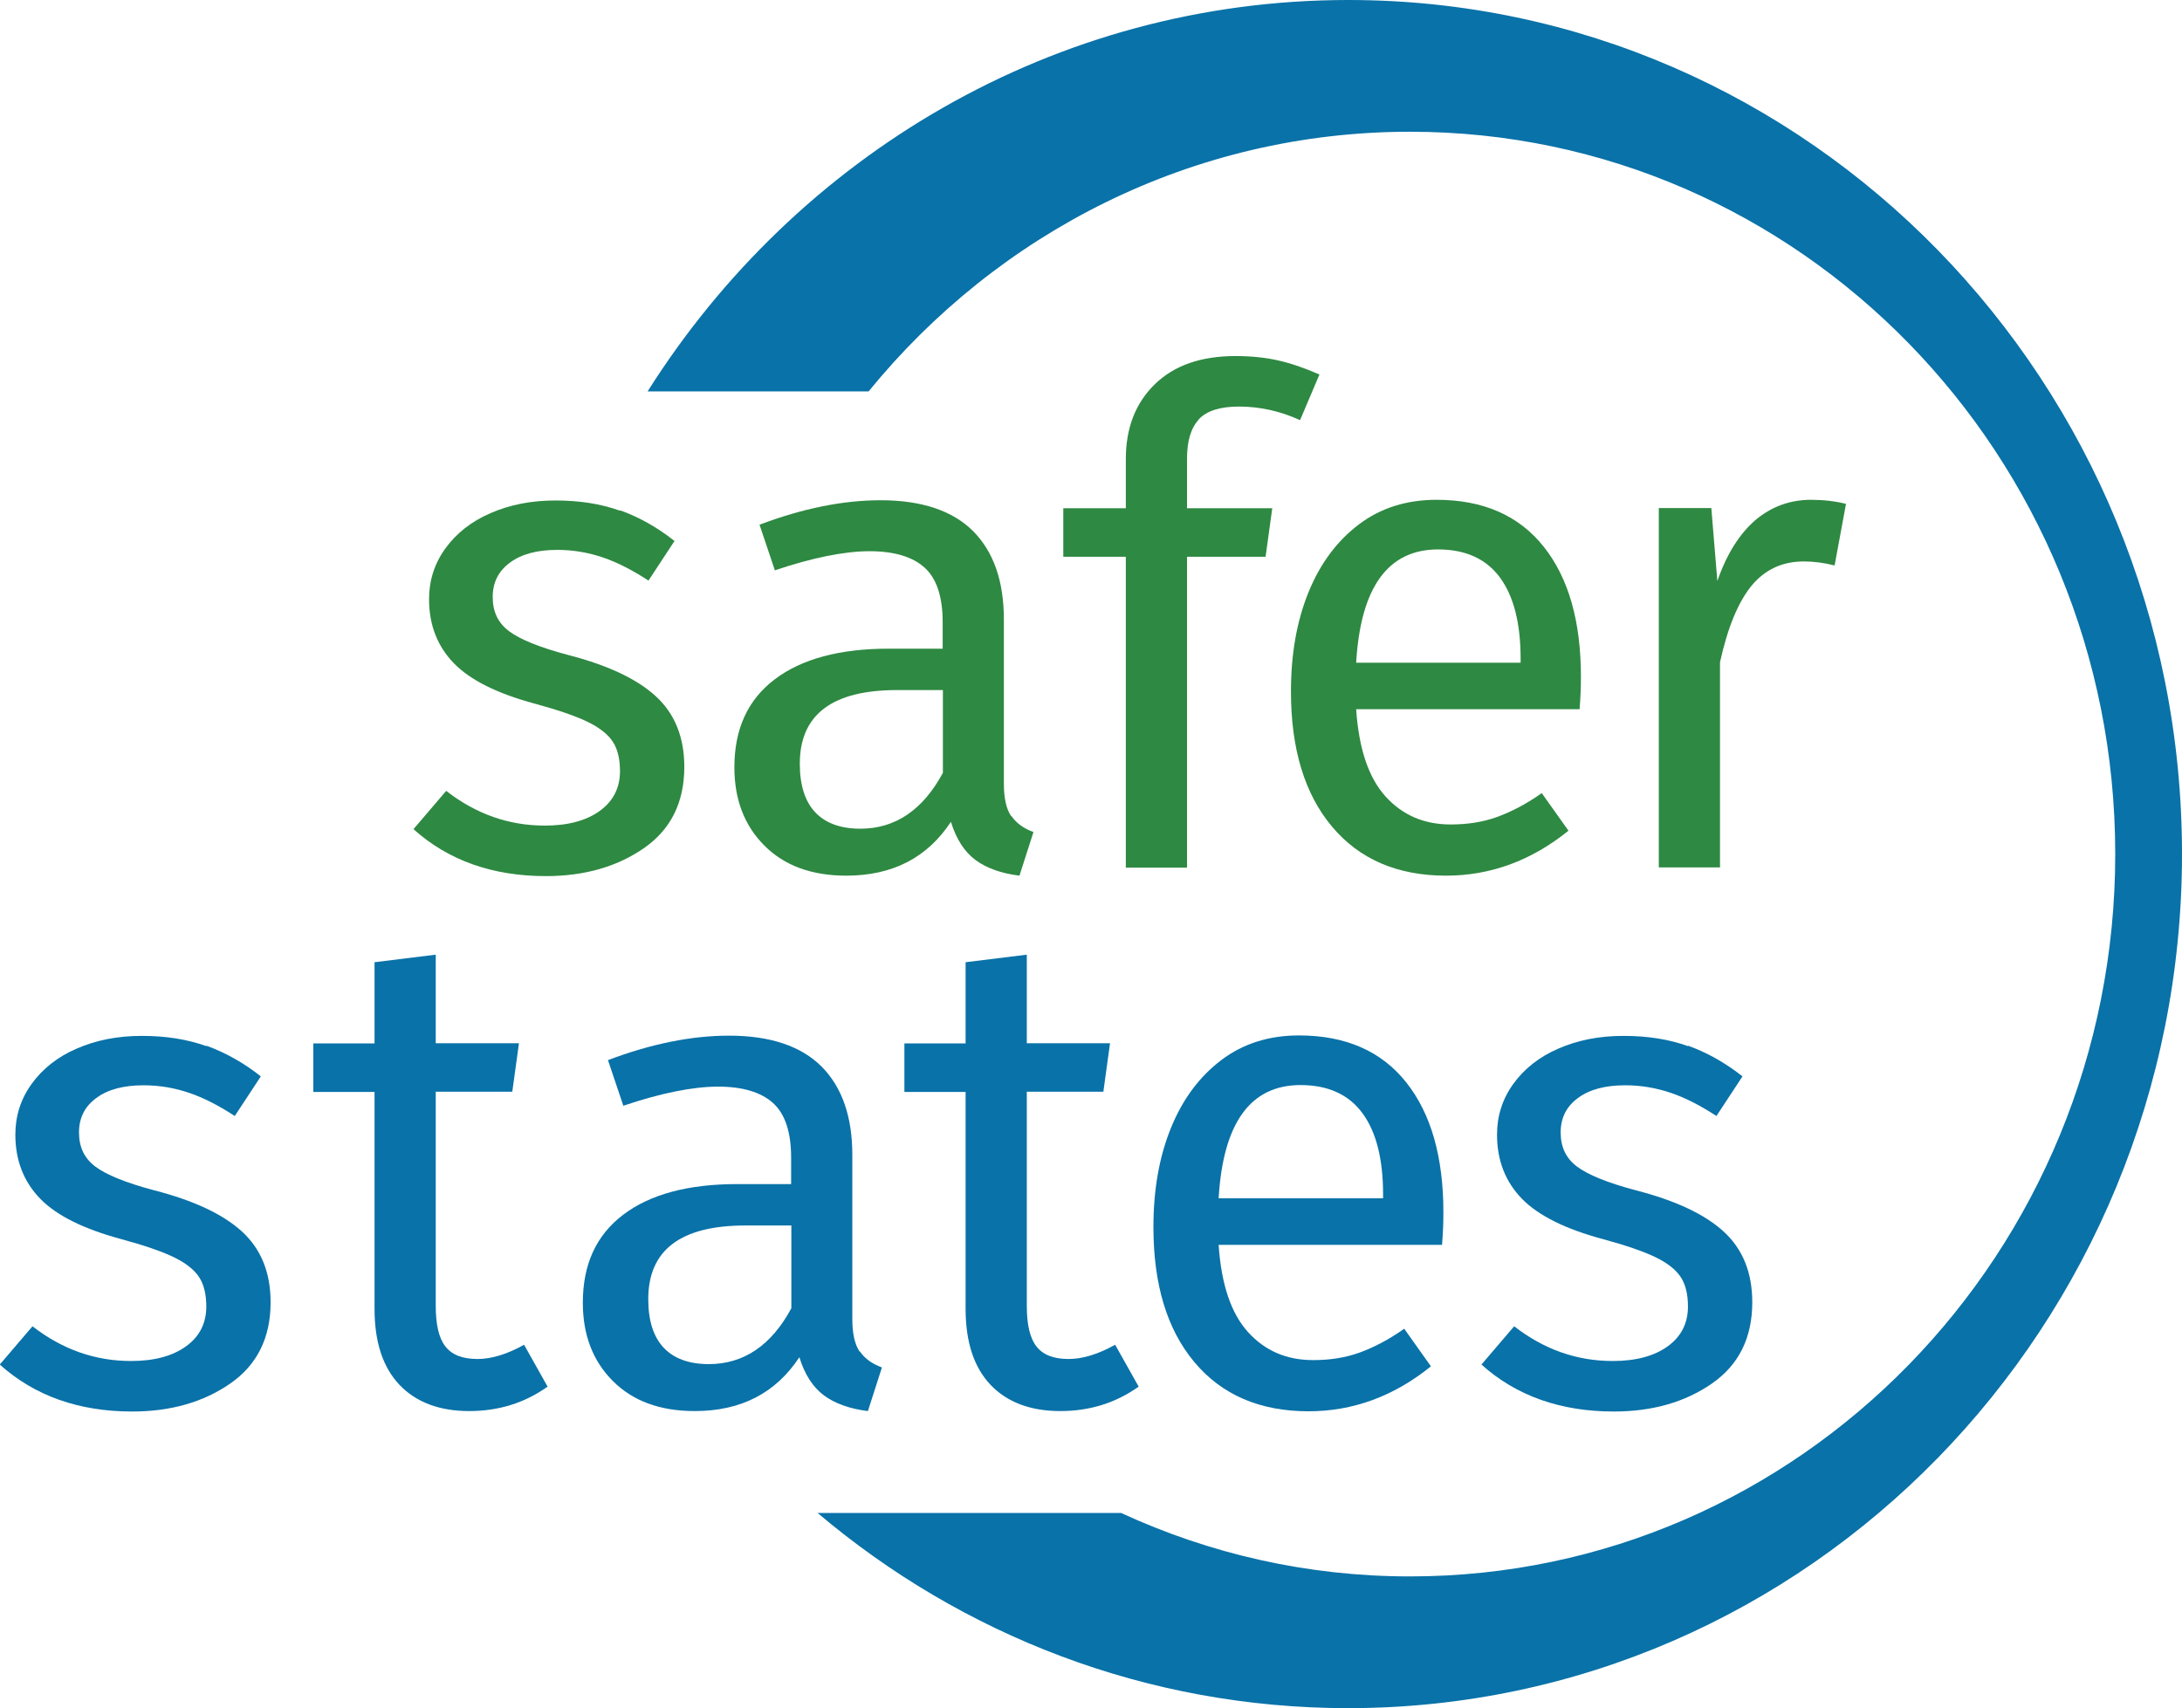
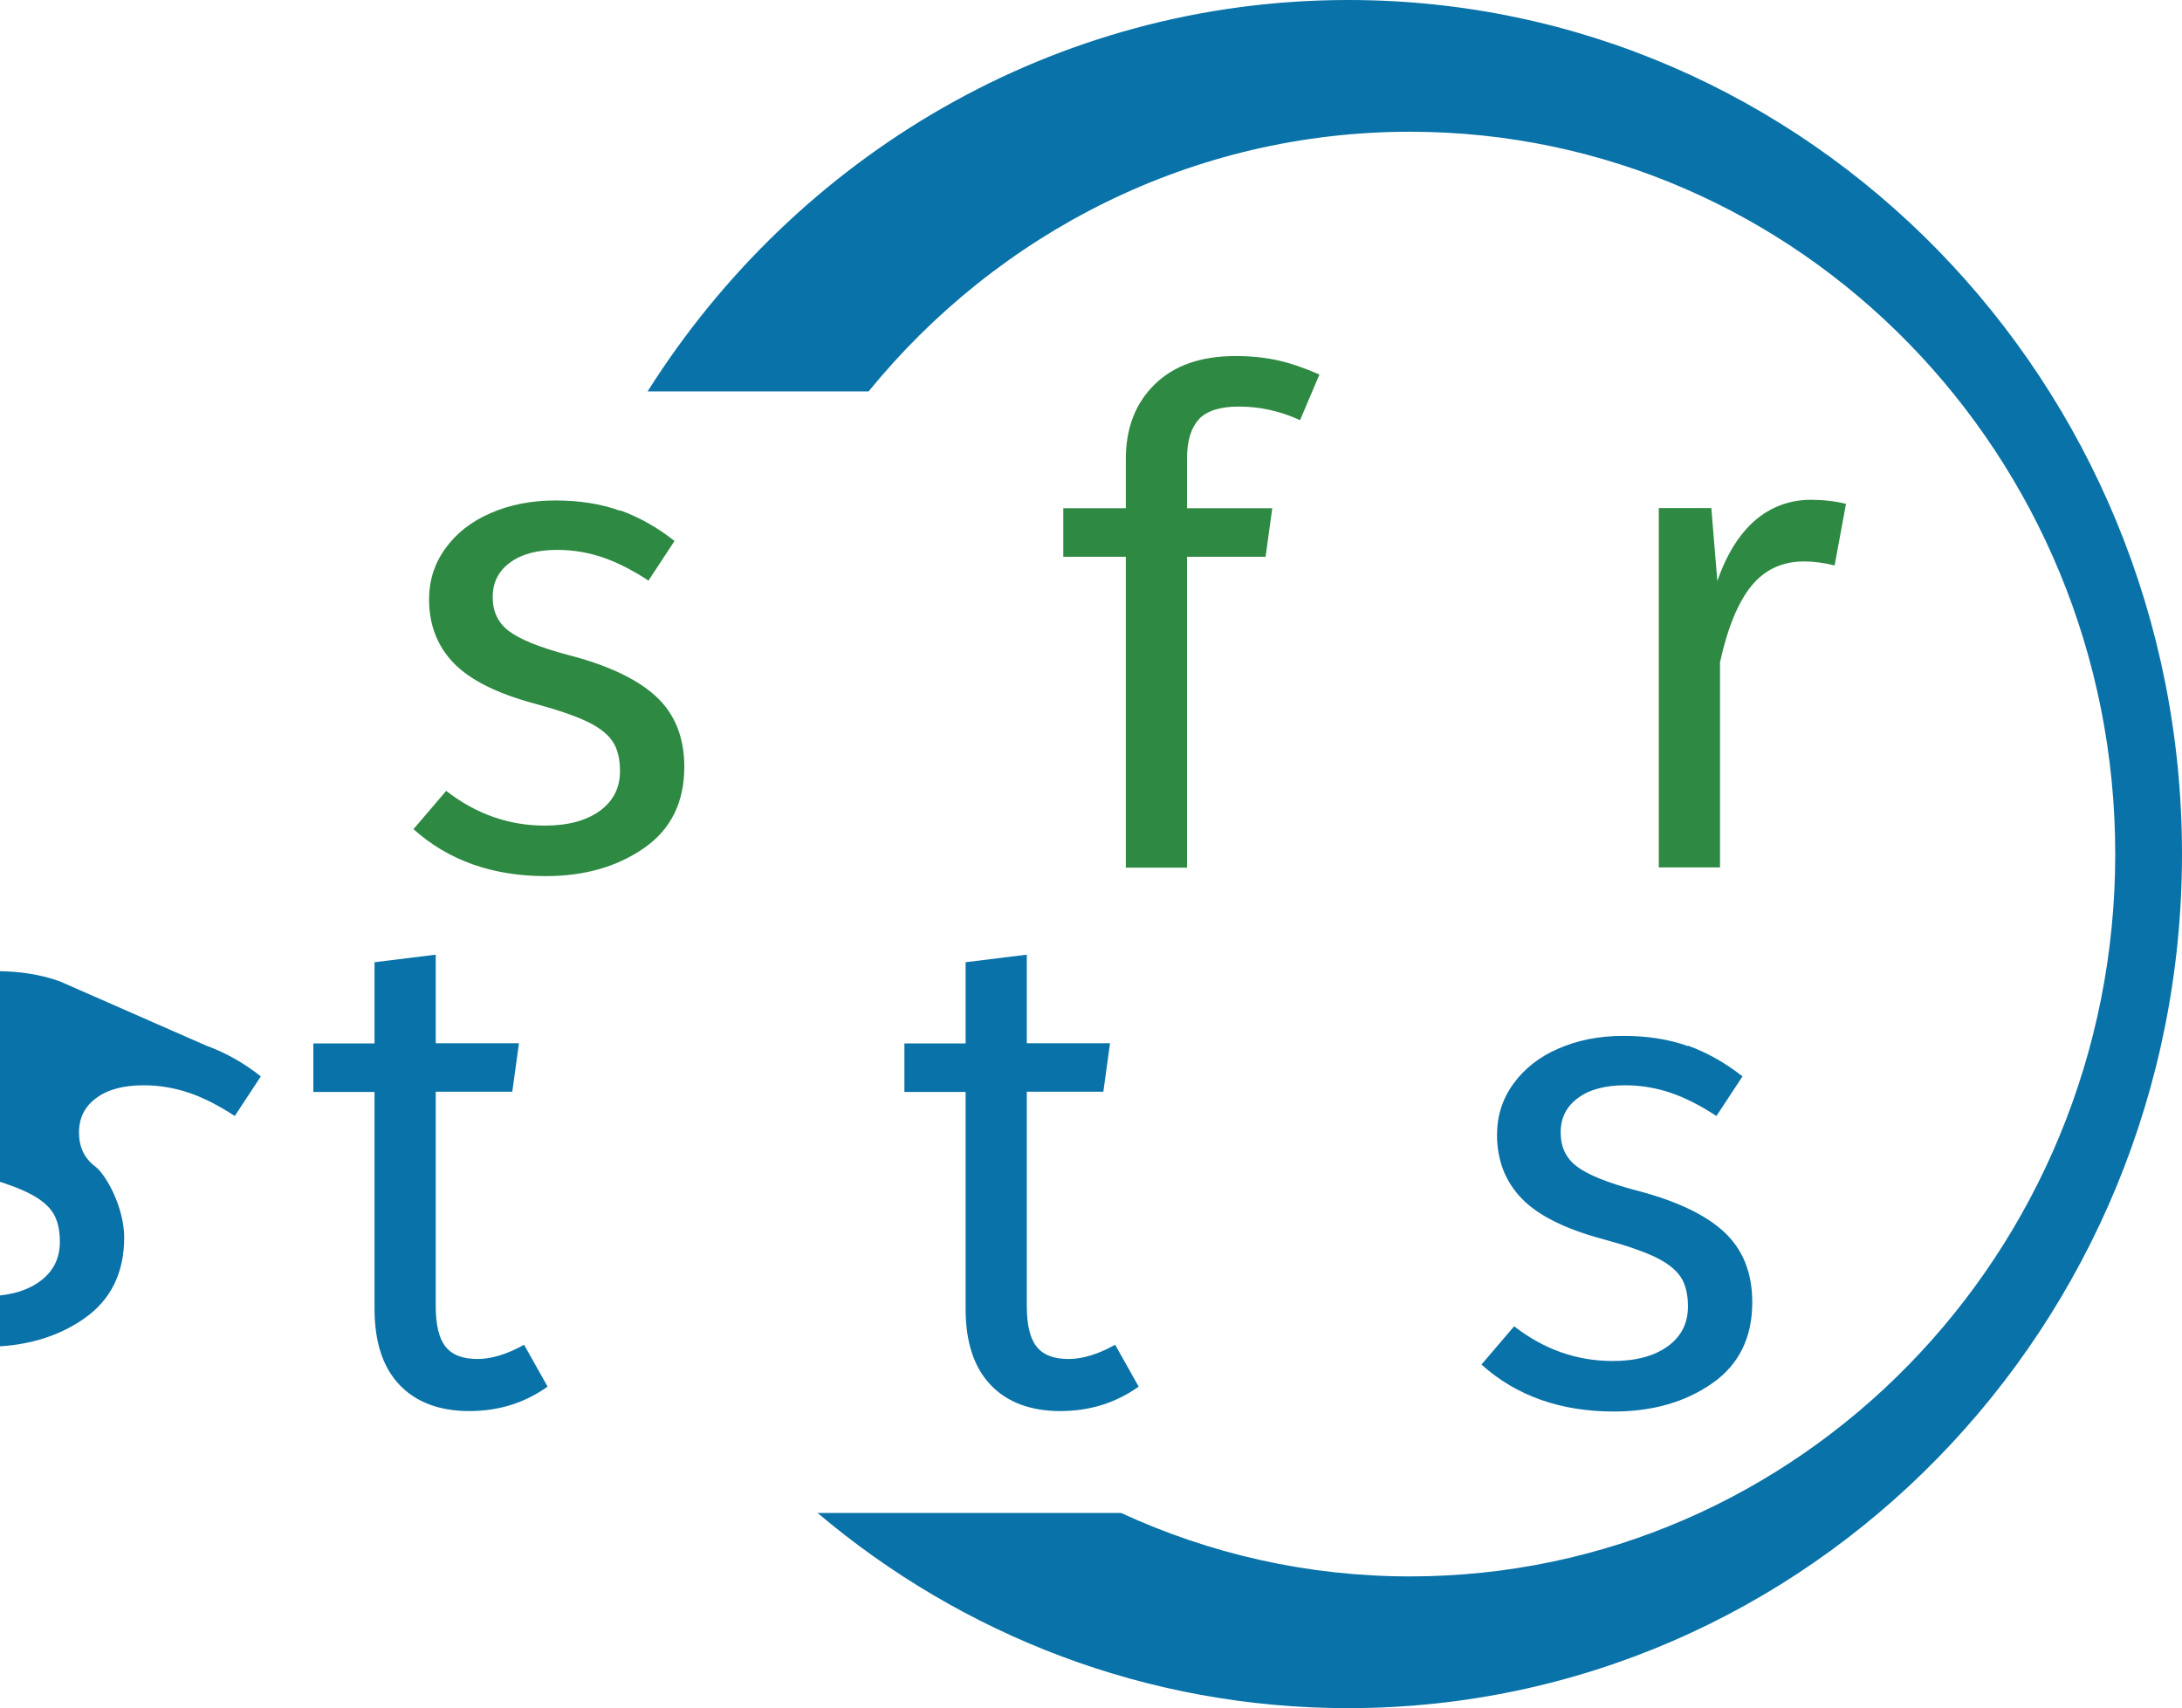
<svg xmlns="http://www.w3.org/2000/svg" id="Layer_1" viewBox="0 0 98.05 76.76">
  <defs>
    <style>.cls-1{fill:#0972a8;}.cls-2{fill:#2e8942;}</style>
  </defs>
  <path class="cls-1" d="m60.59,0c-13.21,0-24.81,7.01-31.49,17.59h9.93c5.81-7.13,14.55-11.67,24.33-11.67,17.5,0,31.69,14.53,31.69,32.46s-14.19,32.46-31.69,32.46c-4.63,0-9.01-1.02-12.98-2.85h-13.64c6.48,5.48,14.78,8.77,23.84,8.77,20.69,0,37.47-17.18,37.47-38.38S81.28,0,60.59,0Z" />
-   <path class="cls-1" d="m9.27,46.99c.86.31,1.68.77,2.45,1.38l-1.17,1.78c-.72-.47-1.4-.82-2.05-1.04-.65-.22-1.33-.34-2.05-.34-.9,0-1.61.19-2.12.57-.52.38-.78.89-.78,1.55s.24,1.16.73,1.53c.49.37,1.37.73,2.65,1.07,1.75.45,3.07,1.06,3.93,1.84s1.3,1.84,1.3,3.19c0,1.59-.6,2.81-1.81,3.65-1.21.84-2.68,1.26-4.41,1.26-2.39,0-4.38-.7-5.95-2.11l1.47-1.72c1.34,1.04,2.81,1.56,4.43,1.56,1.04,0,1.86-.22,2.47-.66.61-.44.91-1.04.91-1.79,0-.55-.11-1-.33-1.33s-.6-.63-1.14-.89c-.54-.26-1.33-.53-2.36-.81-1.67-.45-2.89-1.05-3.63-1.81s-1.12-1.72-1.12-2.88c0-.84.24-1.6.73-2.28.49-.68,1.17-1.22,2.03-1.59.87-.38,1.84-.57,2.92-.57s2.04.15,2.9.46Z" />
+   <path class="cls-1" d="m9.27,46.99c.86.31,1.68.77,2.45,1.38l-1.17,1.78c-.72-.47-1.4-.82-2.05-1.04-.65-.22-1.33-.34-2.05-.34-.9,0-1.61.19-2.12.57-.52.38-.78.89-.78,1.55s.24,1.16.73,1.53s1.3,1.84,1.3,3.19c0,1.59-.6,2.81-1.81,3.65-1.21.84-2.68,1.26-4.41,1.26-2.39,0-4.38-.7-5.95-2.11l1.47-1.72c1.34,1.04,2.81,1.56,4.43,1.56,1.04,0,1.86-.22,2.47-.66.61-.44.91-1.04.91-1.79,0-.55-.11-1-.33-1.33s-.6-.63-1.14-.89c-.54-.26-1.33-.53-2.36-.81-1.67-.45-2.89-1.05-3.63-1.81s-1.12-1.72-1.12-2.88c0-.84.24-1.6.73-2.28.49-.68,1.17-1.22,2.03-1.59.87-.38,1.84-.57,2.92-.57s2.04.15,2.9.46Z" />
  <path class="cls-1" d="m24.61,62.31c-1.04.74-2.21,1.1-3.53,1.1s-2.38-.39-3.13-1.18-1.12-1.93-1.12-3.42v-9.74h-2.75v-2.18h2.75v-3.65l2.75-.34v3.98h3.74l-.3,2.18h-3.44v9.62c0,.84.14,1.45.43,1.82.29.38.77.57,1.45.57.62,0,1.32-.21,2.09-.64l1.05,1.87Z" />
-   <path class="cls-1" d="m38.64,60.73c.22.32.55.56.99.72l-.63,1.96c-.82-.1-1.48-.34-1.97-.7-.5-.37-.87-.94-1.11-1.72-1.06,1.61-2.62,2.42-4.7,2.42-1.56,0-2.78-.45-3.68-1.35-.9-.9-1.35-2.07-1.35-3.52,0-1.72.6-3.03,1.81-3.95,1.21-.92,2.92-1.38,5.13-1.38h2.42v-1.19c0-1.14-.27-1.96-.81-2.45-.54-.49-1.37-.74-2.48-.74s-2.57.29-4.25.86l-.69-2.05c1.95-.74,3.77-1.1,5.44-1.1,1.85,0,3.24.47,4.16,1.39.92.93,1.38,2.25,1.38,3.97v7.38c0,.65.11,1.14.33,1.46Zm-3.08-1.95v-3.71h-2.06c-2.91,0-4.37,1.1-4.37,3.31,0,.96.23,1.69.69,2.18s1.14.74,2.03.74c1.57,0,2.81-.84,3.71-2.51Z" />
  <path class="cls-1" d="m51.17,62.31c-1.04.74-2.21,1.1-3.53,1.1s-2.38-.39-3.13-1.18-1.12-1.93-1.12-3.42v-9.74h-2.75v-2.18h2.75v-3.65l2.75-.34v3.98h3.74l-.3,2.18h-3.44v9.62c0,.84.14,1.45.43,1.82.29.38.77.57,1.45.57.62,0,1.32-.21,2.09-.64l1.05,1.87Z" />
-   <path class="cls-1" d="m64.81,55.94h-10.05c.12,1.78.56,3.08,1.32,3.92.76.84,1.73,1.26,2.93,1.26.76,0,1.46-.11,2.09-.34s1.31-.58,2-1.07l1.2,1.69c-1.67,1.35-3.51,2.02-5.5,2.02-2.19,0-3.9-.74-5.13-2.21s-1.84-3.49-1.84-6.07c0-1.67.26-3.16.79-4.46.53-1.3,1.29-2.31,2.27-3.05s2.15-1.1,3.48-1.1c2.09,0,3.7.7,4.82,2.11s1.67,3.36,1.67,5.85c0,.47-.02.95-.06,1.44Zm-2.66-2.27c0-1.59-.31-2.81-.93-3.65-.62-.84-1.55-1.26-2.78-1.26-2.25,0-3.48,1.7-3.68,5.09h7.39v-.18Z" />
  <path class="cls-1" d="m75.85,46.99c.86.31,1.68.77,2.45,1.38l-1.17,1.78c-.72-.47-1.4-.82-2.05-1.04-.65-.22-1.33-.34-2.05-.34-.9,0-1.61.19-2.12.57-.52.38-.78.89-.78,1.55s.24,1.16.73,1.53c.49.37,1.37.73,2.65,1.07,1.75.45,3.07,1.06,3.93,1.84s1.3,1.84,1.3,3.19c0,1.59-.6,2.81-1.81,3.65-1.21.84-2.68,1.26-4.41,1.26-2.39,0-4.38-.7-5.95-2.11l1.47-1.72c1.34,1.04,2.81,1.56,4.43,1.56,1.04,0,1.86-.22,2.47-.66.61-.44.91-1.04.91-1.79,0-.55-.11-1-.33-1.33s-.6-.63-1.14-.89c-.54-.26-1.33-.53-2.36-.81-1.67-.45-2.89-1.05-3.63-1.81s-1.12-1.72-1.12-2.88c0-.84.24-1.6.73-2.28.49-.68,1.17-1.22,2.03-1.59.87-.38,1.84-.57,2.92-.57s2.04.15,2.9.46Z" />
  <path class="cls-2" d="m27.86,22.93c.86.31,1.68.77,2.45,1.38l-1.17,1.78c-.72-.47-1.4-.82-2.05-1.04-.65-.22-1.33-.34-2.05-.34-.9,0-1.61.19-2.12.57-.52.38-.78.89-.78,1.55s.24,1.16.73,1.53c.49.37,1.37.73,2.65,1.07,1.75.45,3.07,1.06,3.93,1.84s1.3,1.84,1.3,3.19c0,1.59-.6,2.81-1.81,3.65-1.21.84-2.68,1.26-4.41,1.26-2.39,0-4.38-.7-5.95-2.11l1.47-1.72c1.34,1.04,2.81,1.56,4.43,1.56,1.04,0,1.86-.22,2.47-.66.61-.44.91-1.04.91-1.79,0-.55-.11-1-.33-1.33s-.6-.63-1.14-.89c-.54-.26-1.33-.53-2.36-.81-1.67-.45-2.89-1.05-3.63-1.81s-1.12-1.72-1.12-2.88c0-.84.24-1.6.73-2.28.49-.68,1.17-1.22,2.03-1.59.87-.38,1.84-.57,2.92-.57s2.04.15,2.9.46Z" />
-   <path class="cls-2" d="m45.45,36.67c.22.32.55.56.99.72l-.63,1.96c-.82-.1-1.48-.34-1.97-.7-.5-.37-.87-.94-1.11-1.72-1.06,1.61-2.62,2.42-4.7,2.42-1.56,0-2.78-.45-3.68-1.35-.9-.9-1.35-2.07-1.35-3.52,0-1.72.6-3.03,1.81-3.95,1.21-.92,2.92-1.38,5.13-1.38h2.42v-1.19c0-1.14-.27-1.96-.81-2.45-.54-.49-1.37-.74-2.48-.74s-2.57.29-4.25.86l-.69-2.05c1.95-.74,3.77-1.1,5.44-1.1,1.85,0,3.24.47,4.16,1.39.92.93,1.38,2.25,1.38,3.97v7.38c0,.65.11,1.14.33,1.46Zm-3.08-1.95v-3.71h-2.06c-2.91,0-4.37,1.1-4.37,3.31,0,.96.23,1.69.69,2.18s1.14.74,2.03.74c1.57,0,2.81-.84,3.71-2.51Z" />
  <path class="cls-2" d="m53.88,18.84c-.36.38-.54.97-.54,1.76v2.24h3.83l-.3,2.18h-3.53v13.97h-2.75v-13.97h-2.81v-2.18h2.81v-2.21c0-1.39.43-2.51,1.3-3.36.87-.85,2.08-1.27,3.63-1.27.72,0,1.36.07,1.93.2.57.13,1.18.34,1.84.63l-.87,2.05c-.9-.41-1.81-.61-2.75-.61-.84,0-1.44.19-1.8.57Z" />
-   <path class="cls-2" d="m70.99,31.87h-10.05c.12,1.78.56,3.08,1.32,3.92.76.84,1.73,1.26,2.93,1.26.76,0,1.46-.11,2.09-.34s1.31-.58,2-1.07l1.2,1.69c-1.67,1.35-3.51,2.02-5.5,2.02-2.19,0-3.9-.74-5.13-2.21s-1.84-3.49-1.84-6.07c0-1.67.26-3.16.79-4.46.53-1.3,1.29-2.31,2.27-3.05s2.15-1.1,3.48-1.1c2.09,0,3.7.7,4.82,2.11s1.67,3.36,1.67,5.85c0,.47-.02.95-.06,1.44Zm-2.66-2.27c0-1.59-.31-2.81-.93-3.65-.62-.84-1.55-1.26-2.78-1.26-2.25,0-3.48,1.7-3.68,5.09h7.39v-.18Z" />
  <path class="cls-2" d="m82.95,22.65l-.51,2.76c-.48-.12-.94-.18-1.38-.18-.98,0-1.76.37-2.36,1.1-.6.74-1.07,1.88-1.41,3.43v9.22h-2.75v-16.15h2.36l.27,3.28c.42-1.21.99-2.11,1.7-2.73.72-.61,1.56-.92,2.51-.92.56,0,1.08.06,1.56.18Z" />
</svg>